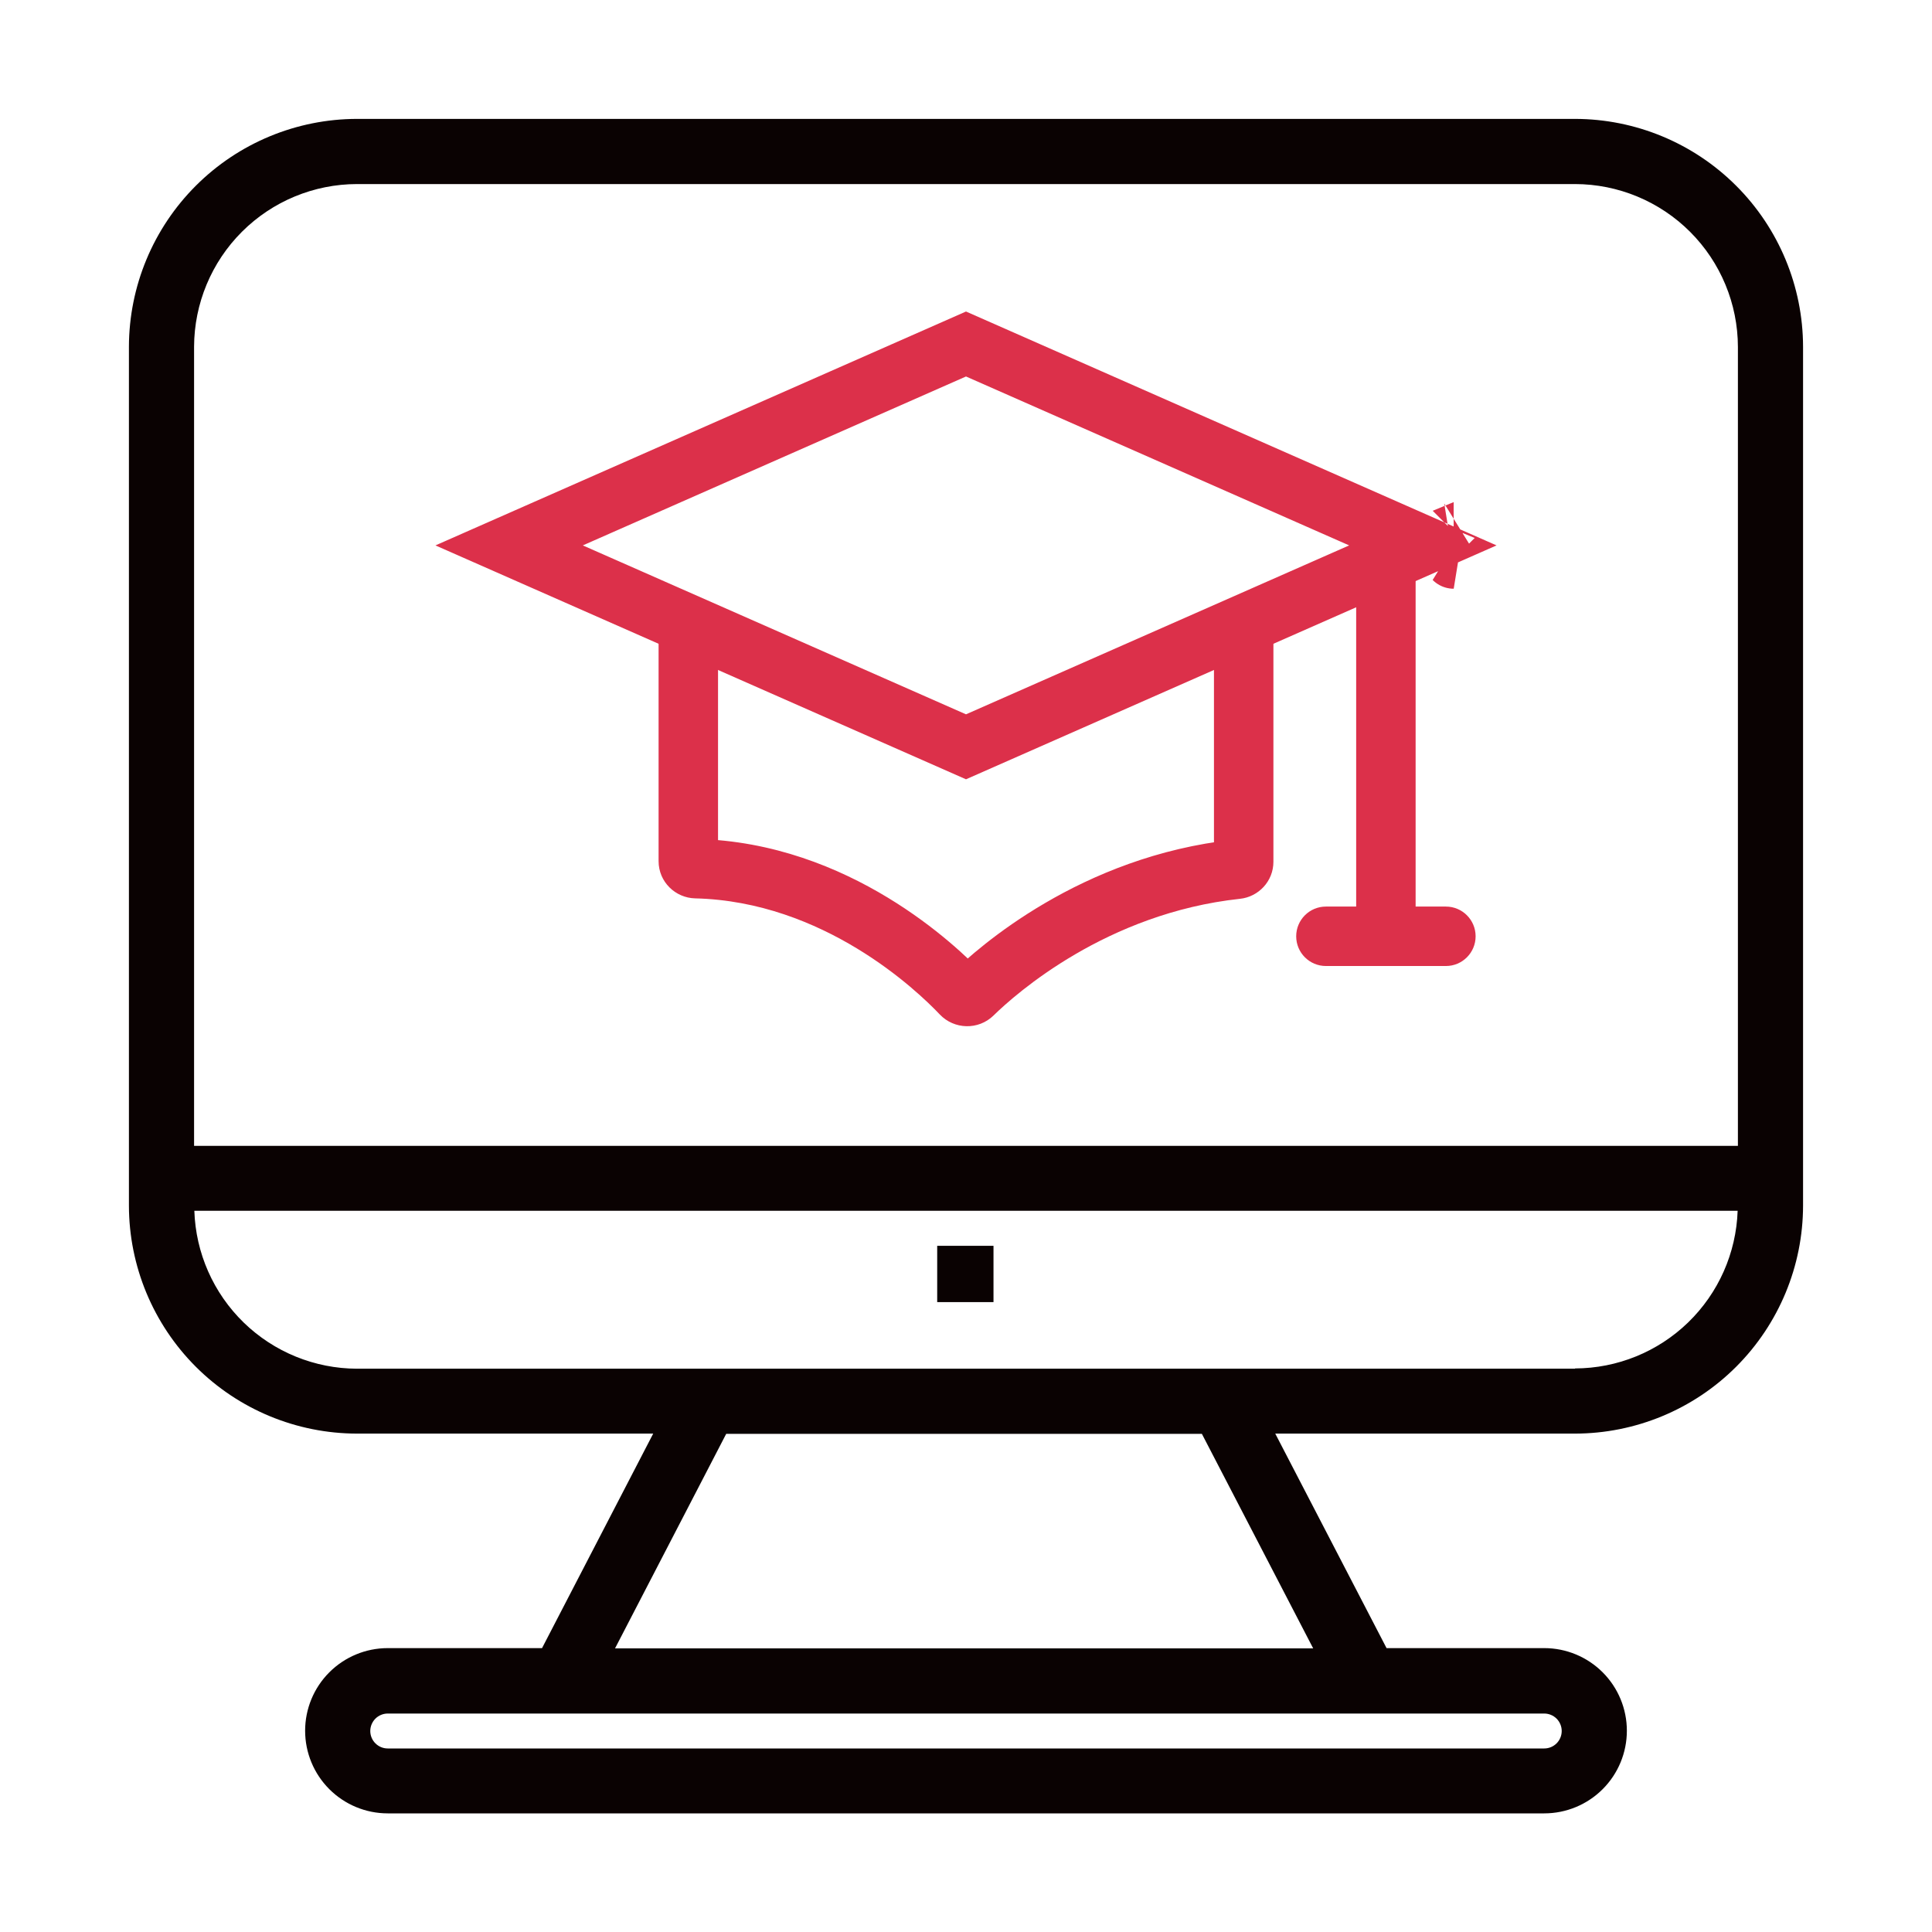
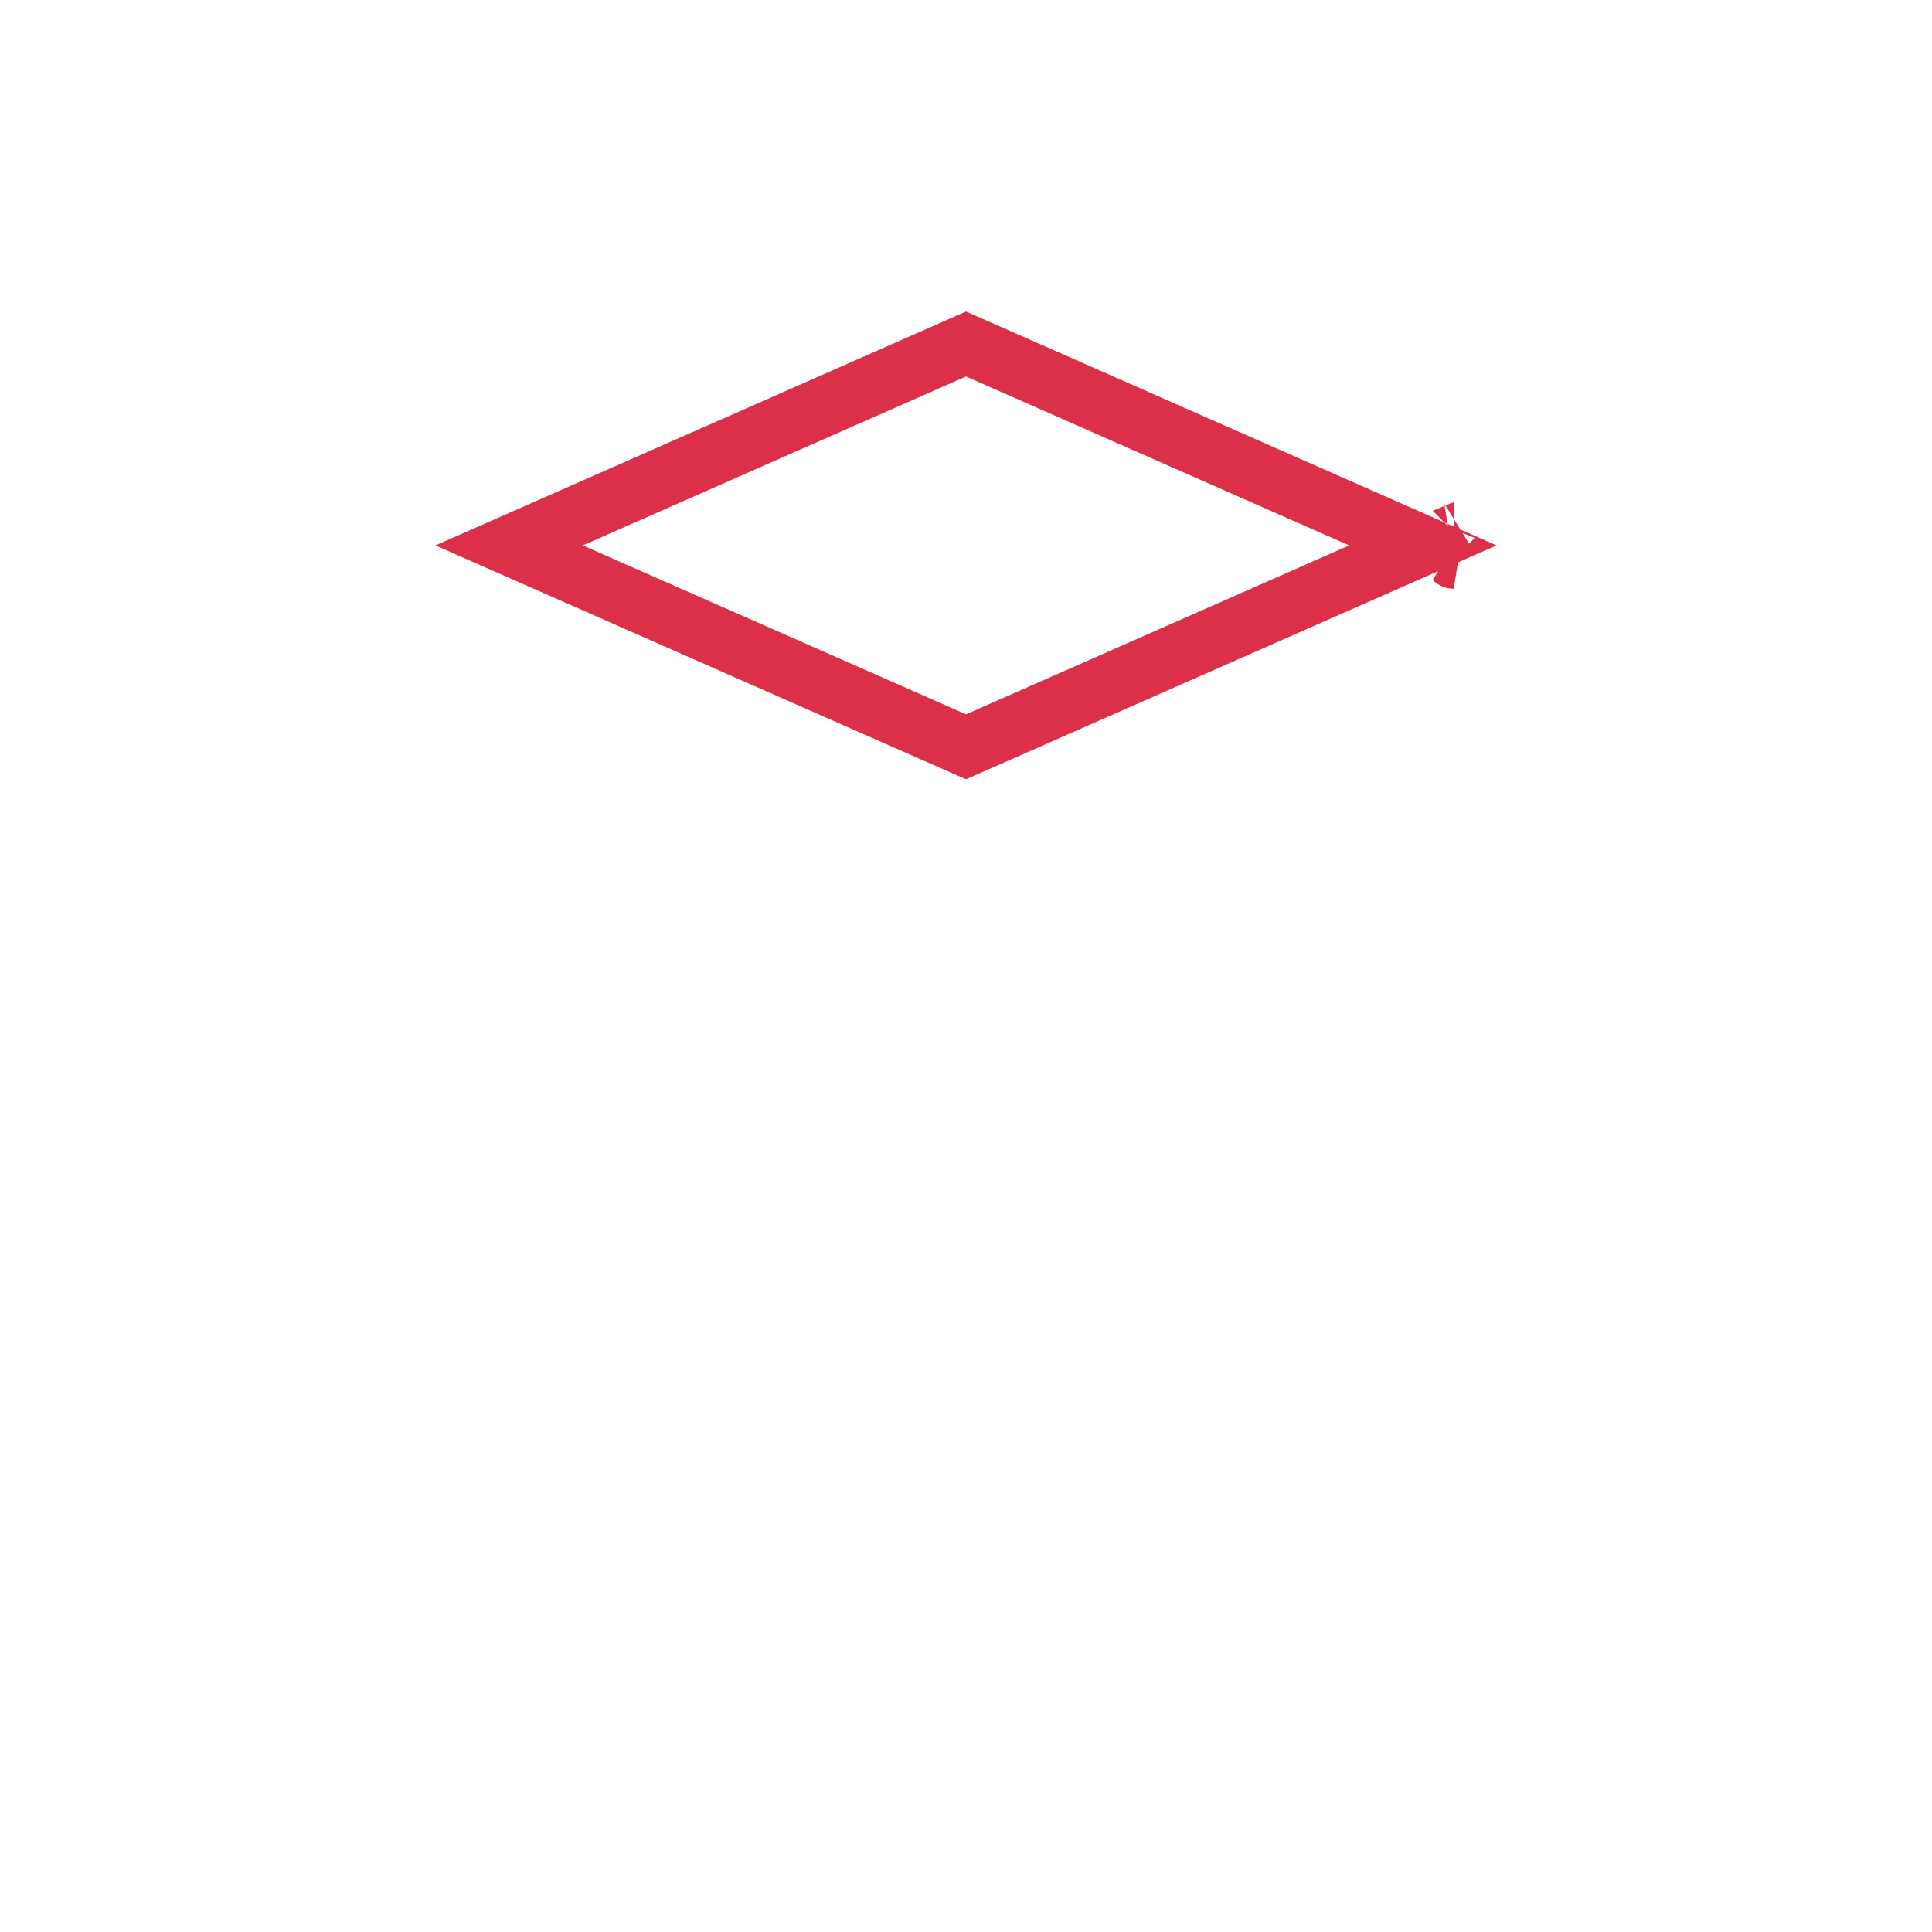
<svg xmlns="http://www.w3.org/2000/svg" width="130" height="130" viewBox="0 0 130 130" fill="none">
-   <path d="M105.978 8H24.021C19.955 8.005 16.057 9.621 13.181 12.494C10.304 15.367 8.684 19.263 8.675 23.329V81.118C8.679 85.186 10.298 89.087 13.175 91.964C16.052 94.841 19.952 96.459 24.021 96.464H43.953L36.473 110.898H26.09C24.616 110.898 23.202 111.484 22.159 112.527C21.117 113.569 20.531 114.983 20.531 116.458C20.531 117.932 21.117 119.347 22.159 120.389C23.202 121.432 24.616 122.018 26.09 122.018H103.909C105.383 122.018 106.797 121.432 107.84 120.389C108.883 119.347 109.468 117.932 109.468 116.458C109.468 114.983 108.883 113.569 107.84 112.527C106.797 111.484 105.383 110.898 103.909 110.898H93.298L85.809 96.464H105.978C110.047 96.459 113.947 94.841 116.824 91.964C119.701 89.087 121.32 85.186 121.324 81.118V23.329C121.315 19.263 119.695 15.367 116.818 12.494C113.942 9.621 110.044 8.005 105.978 8V8ZM24.021 12.385H105.978C108.884 12.389 111.669 13.546 113.724 15.6C115.779 17.655 116.935 20.44 116.94 23.346V77.102H13.059V23.329C13.069 20.426 14.227 17.645 16.281 15.594C18.335 13.543 21.118 12.389 24.021 12.385ZM103.909 115.3C104.063 115.3 104.216 115.331 104.358 115.39C104.501 115.449 104.63 115.535 104.74 115.644C104.849 115.754 104.935 115.883 104.994 116.026C105.053 116.168 105.084 116.321 105.084 116.475C105.084 116.63 105.053 116.783 104.994 116.925C104.935 117.068 104.849 117.197 104.74 117.306C104.63 117.415 104.501 117.502 104.358 117.561C104.216 117.62 104.063 117.65 103.909 117.65H26.09C25.936 117.65 25.783 117.62 25.641 117.561C25.498 117.502 25.369 117.415 25.26 117.306C25.151 117.197 25.064 117.068 25.005 116.925C24.946 116.783 24.915 116.63 24.915 116.475C24.915 116.321 24.946 116.168 25.005 116.026C25.064 115.883 25.151 115.754 25.26 115.644C25.369 115.535 25.498 115.449 25.641 115.39C25.783 115.331 25.936 115.3 26.09 115.3H103.909ZM88.361 110.916H41.384L48.864 96.481H80.872L88.361 110.916ZM105.978 92.097H24.021C21.175 92.089 18.443 90.977 16.401 88.994C14.36 87.011 13.168 84.313 13.077 81.469H116.922C116.827 84.31 115.633 87.004 113.592 88.983C111.551 90.962 108.821 92.072 105.978 92.079V92.097Z" fill="#0A0202" />
-   <path d="M66.85 83.828H63.062V87.616H66.85V83.828Z" fill="#0A0202" />
  <path d="M65 50.251L34.259 36.699L65 23.147L95.741 36.699L65 50.251ZM97.817 37.614C97.816 37.614 97.815 37.614 97.814 37.613L97.817 37.614ZM97.814 35.785C97.815 35.785 97.816 35.785 97.817 35.784L97.814 35.785Z" stroke="#DC304A" stroke-width="4" />
-   <path d="M83.228 58.489L83.442 60.478L83.228 58.489ZM64.687 66.883L66.138 65.507L64.687 66.883ZM65.457 66.899L66.856 68.328L65.457 66.899ZM46.818 58.45L46.77 60.449L46.818 58.45ZM44.315 43.079V57.944H48.315V43.079H44.315ZM46.77 60.449C55.4 60.653 61.682 66.621 63.235 68.26L66.138 65.507C64.432 63.708 57.178 56.694 46.865 56.45L46.77 60.449ZM66.856 68.328C68.351 66.865 74.46 61.444 83.442 60.478L83.014 56.501C72.707 57.609 65.794 63.771 64.058 65.47L66.856 68.328ZM85.685 57.987V43.079H81.685V57.987H85.685ZM83.442 60.478C84.681 60.344 85.685 59.301 85.685 57.987H81.685C81.685 57.191 82.288 56.579 83.014 56.501L83.442 60.478ZM63.235 68.26C64.205 69.282 65.838 69.325 66.856 68.328L64.058 65.47C64.648 64.893 65.582 64.921 66.138 65.507L63.235 68.26ZM44.315 57.944C44.315 59.349 45.453 60.418 46.77 60.449L46.865 56.45C47.631 56.468 48.315 57.09 48.315 57.944H44.315Z" fill="#DC304A" />
-   <path d="M93.254 38.782V61.699" stroke="#DC304A" stroke-width="4" />
-   <path d="M89.218 61.001C88.113 61.001 87.218 61.897 87.218 63.001C87.218 64.106 88.113 65.001 89.218 65.001V61.001ZM97.291 65.001C98.395 65.001 99.291 64.106 99.291 63.001C99.291 61.897 98.395 61.001 97.291 61.001V65.001ZM89.218 65.001H97.291V61.001H89.218V65.001Z" fill="#DC304A" />
</svg>